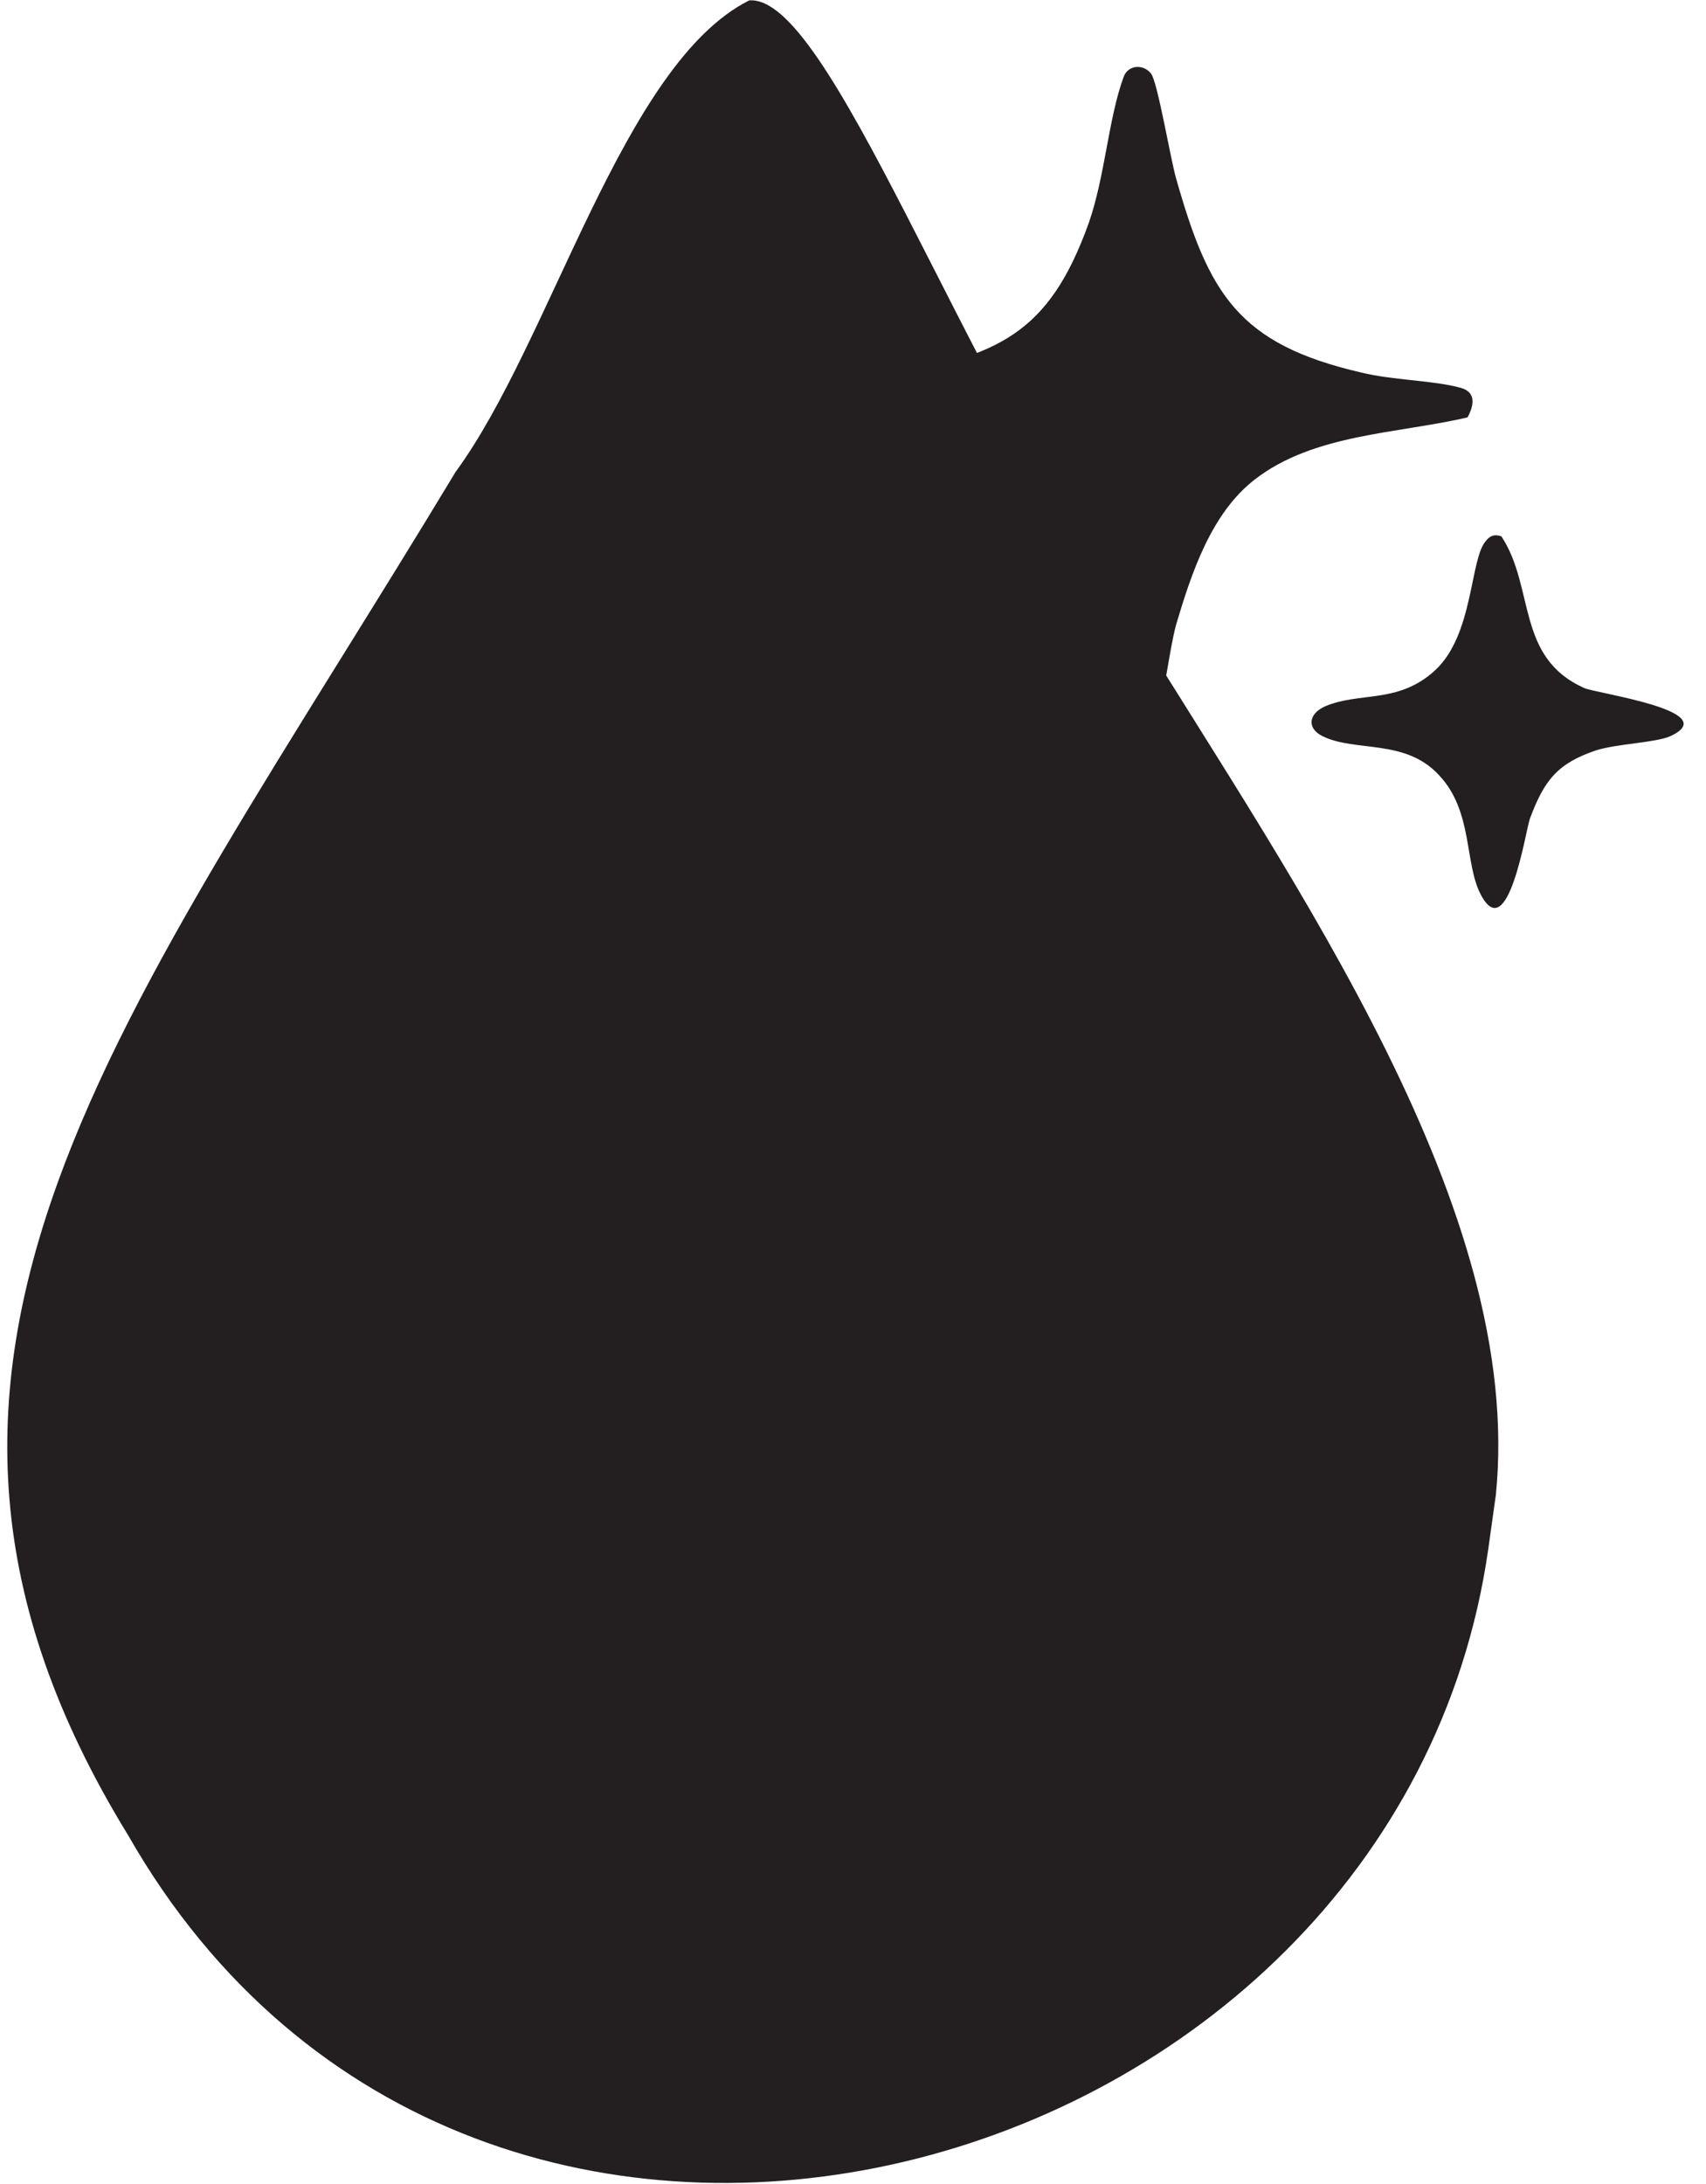
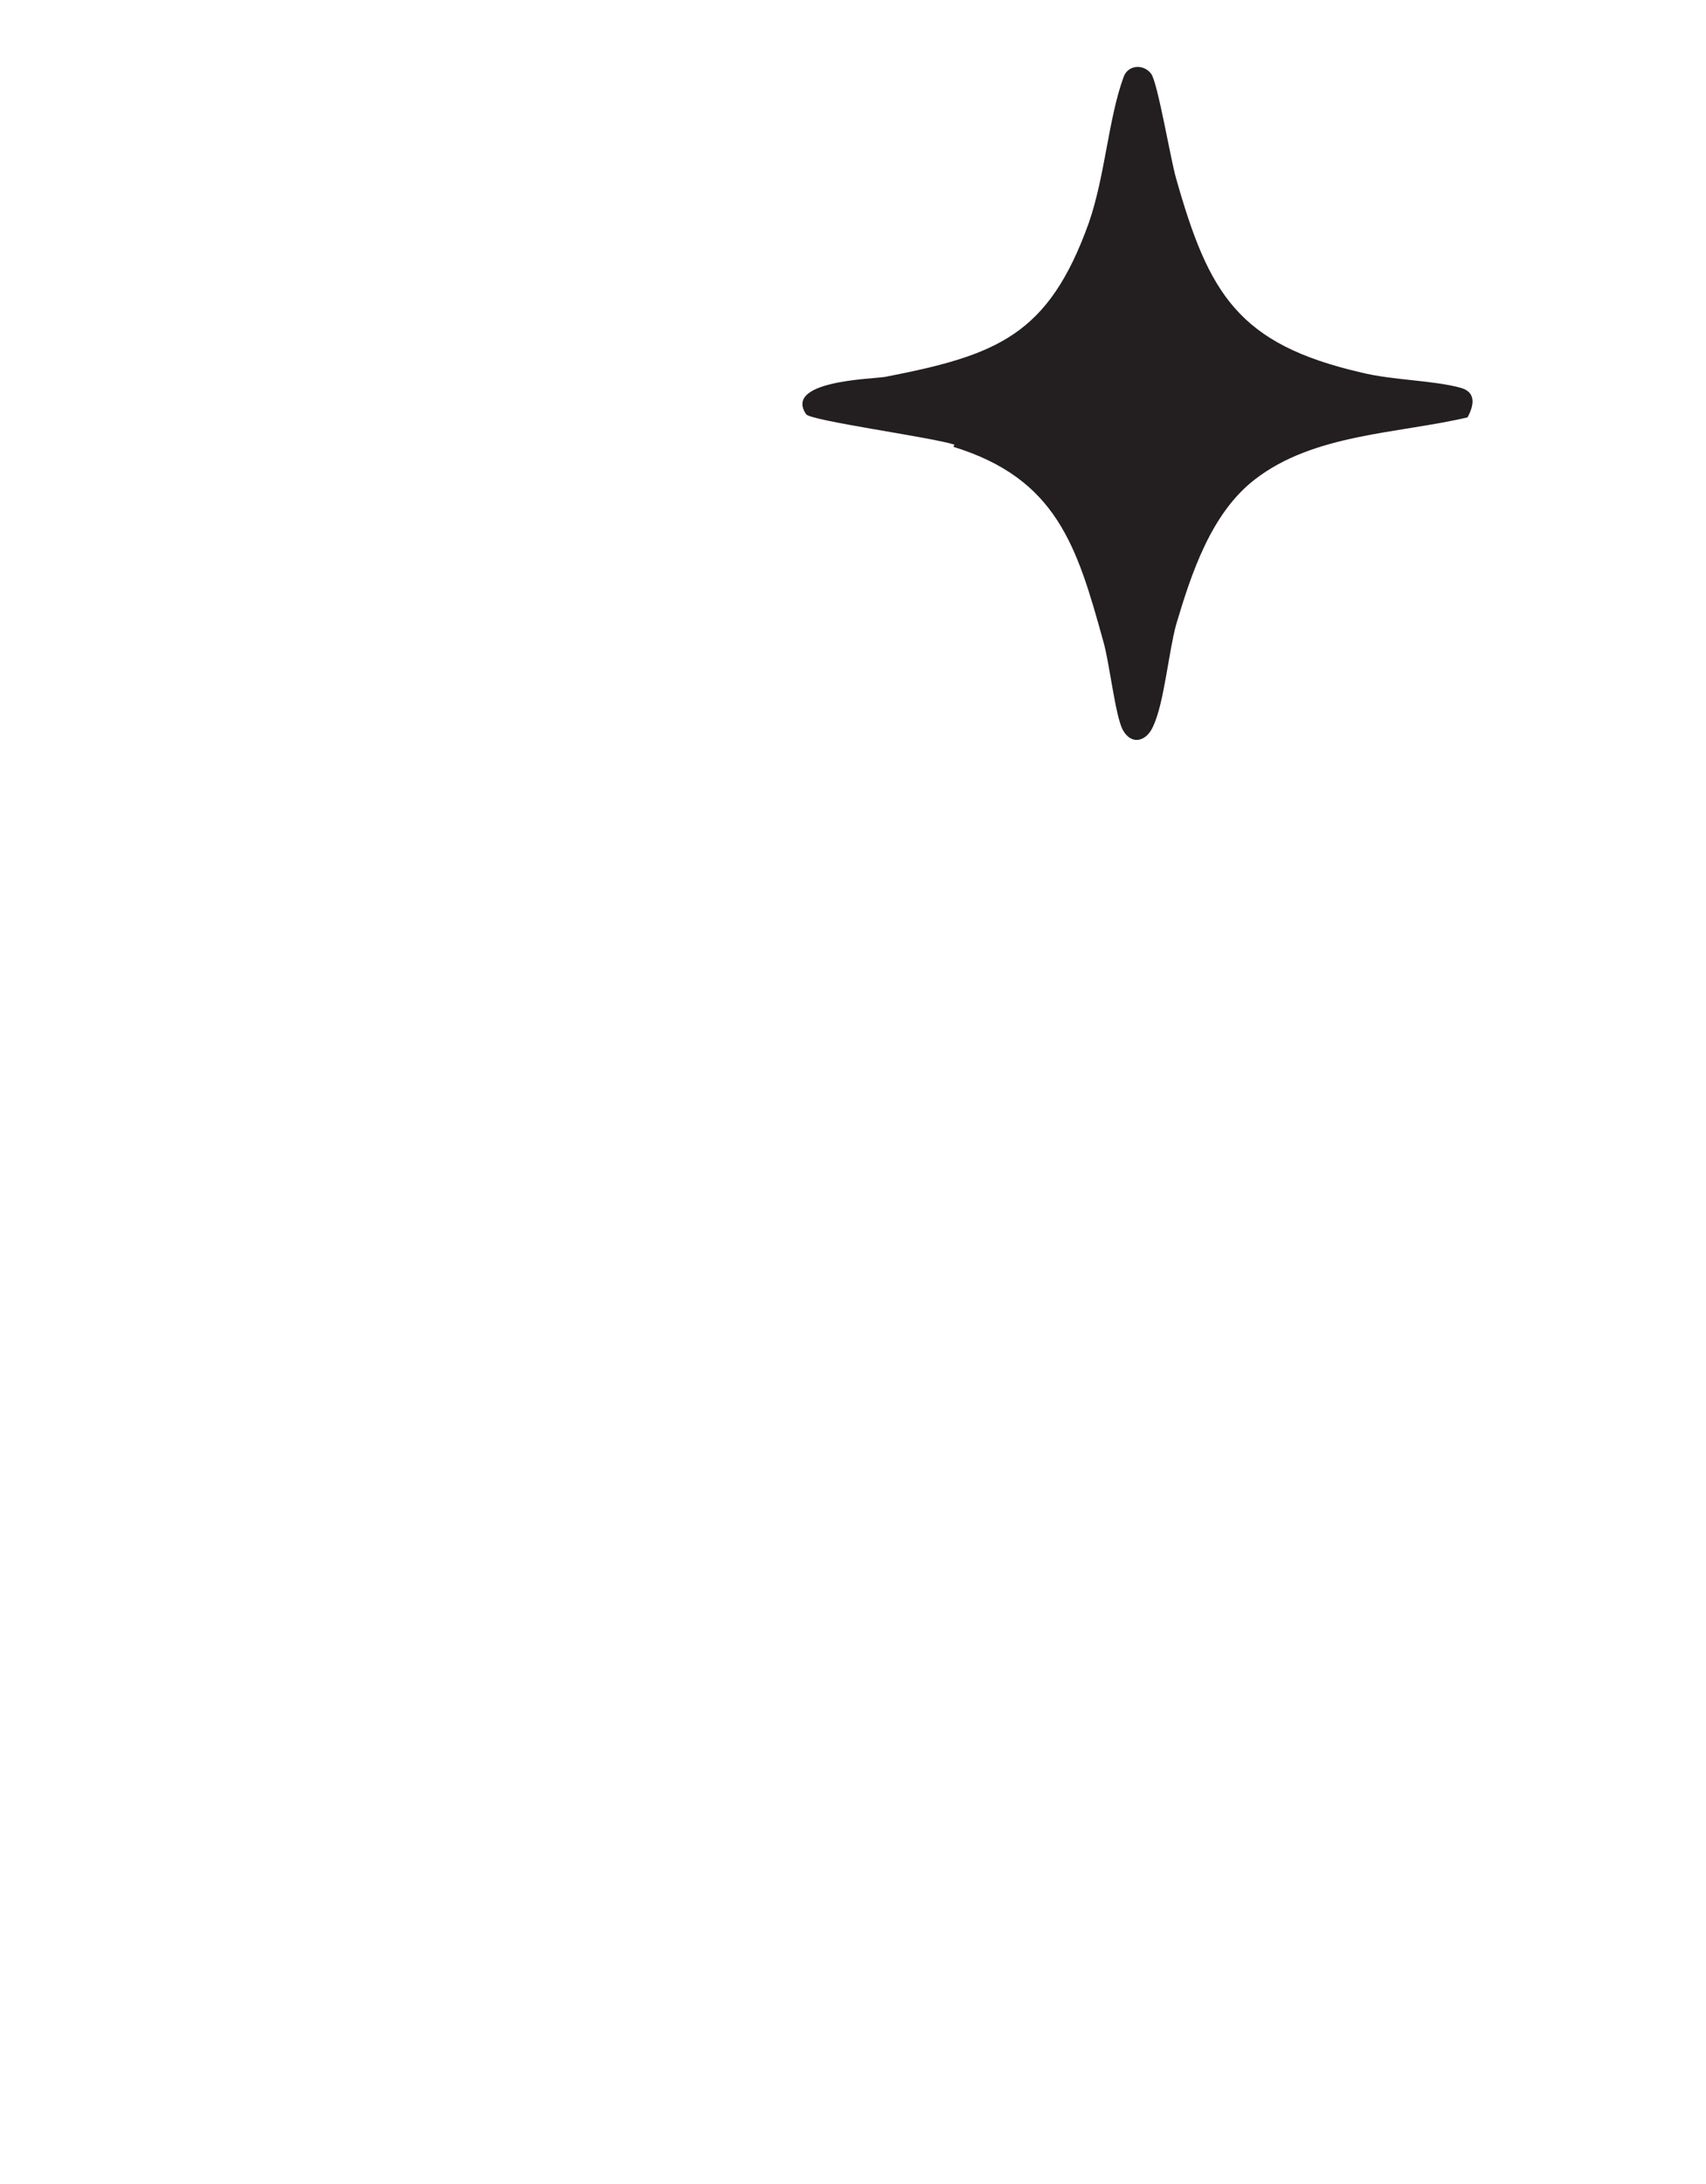
<svg xmlns="http://www.w3.org/2000/svg" fill="none" viewBox="0 0 50 64" height="64" width="50">
-   <path fill="#231F20" d="M21.958 0.012C18.247 1.868 16.168 9.992 13.352 13.83C3.594 30.014 -4.788 39.865 3.754 53.778C13.96 71.658 40.931 64.205 43.618 45.398L43.842 43.799C44.674 35.451 38.019 26.048 33.156 18.148C28.101 10.791 24.294 -0.179 21.958 0.012Z" />
-   <path fill="#231F20" d="M38.82 20.706C39.844 20.259 40.964 20.642 42.052 19.651C43.203 18.596 43.075 16.357 43.555 15.845C43.683 15.685 43.811 15.653 44.003 15.717C44.995 17.22 44.419 19.267 46.435 20.163C46.787 20.323 50.53 20.834 48.962 21.57C48.546 21.762 47.395 21.794 46.787 21.986C45.635 22.37 45.251 22.881 44.835 24.001C44.707 24.385 44.195 27.743 43.395 26.208C42.916 25.28 43.172 23.777 42.18 22.721C41.188 21.634 39.716 22.05 38.756 21.57C38.308 21.346 38.34 20.93 38.82 20.706Z" />
  <path fill="#231F20" d="M27.974 13.03C27.27 12.806 23.719 12.326 23.623 12.135C22.983 11.175 25.447 11.111 25.927 11.047C29.222 10.408 30.726 9.832 31.909 6.537C32.389 5.162 32.485 3.467 32.933 2.251C33.061 1.9 33.509 1.868 33.733 2.155C33.925 2.379 34.309 4.682 34.469 5.226C35.429 8.616 36.292 10.088 39.908 10.919C40.804 11.143 42.019 11.143 42.819 11.367C43.267 11.495 43.203 11.879 43.011 12.231C40.964 12.71 38.5 12.71 36.772 14.054C35.493 15.045 34.917 16.804 34.469 18.308C34.245 19.139 34.117 20.61 33.797 21.282C33.605 21.73 33.157 21.858 32.901 21.378C32.677 20.93 32.517 19.395 32.325 18.755C31.557 15.973 30.95 14.022 27.942 13.094L27.974 13.03Z" />
</svg>